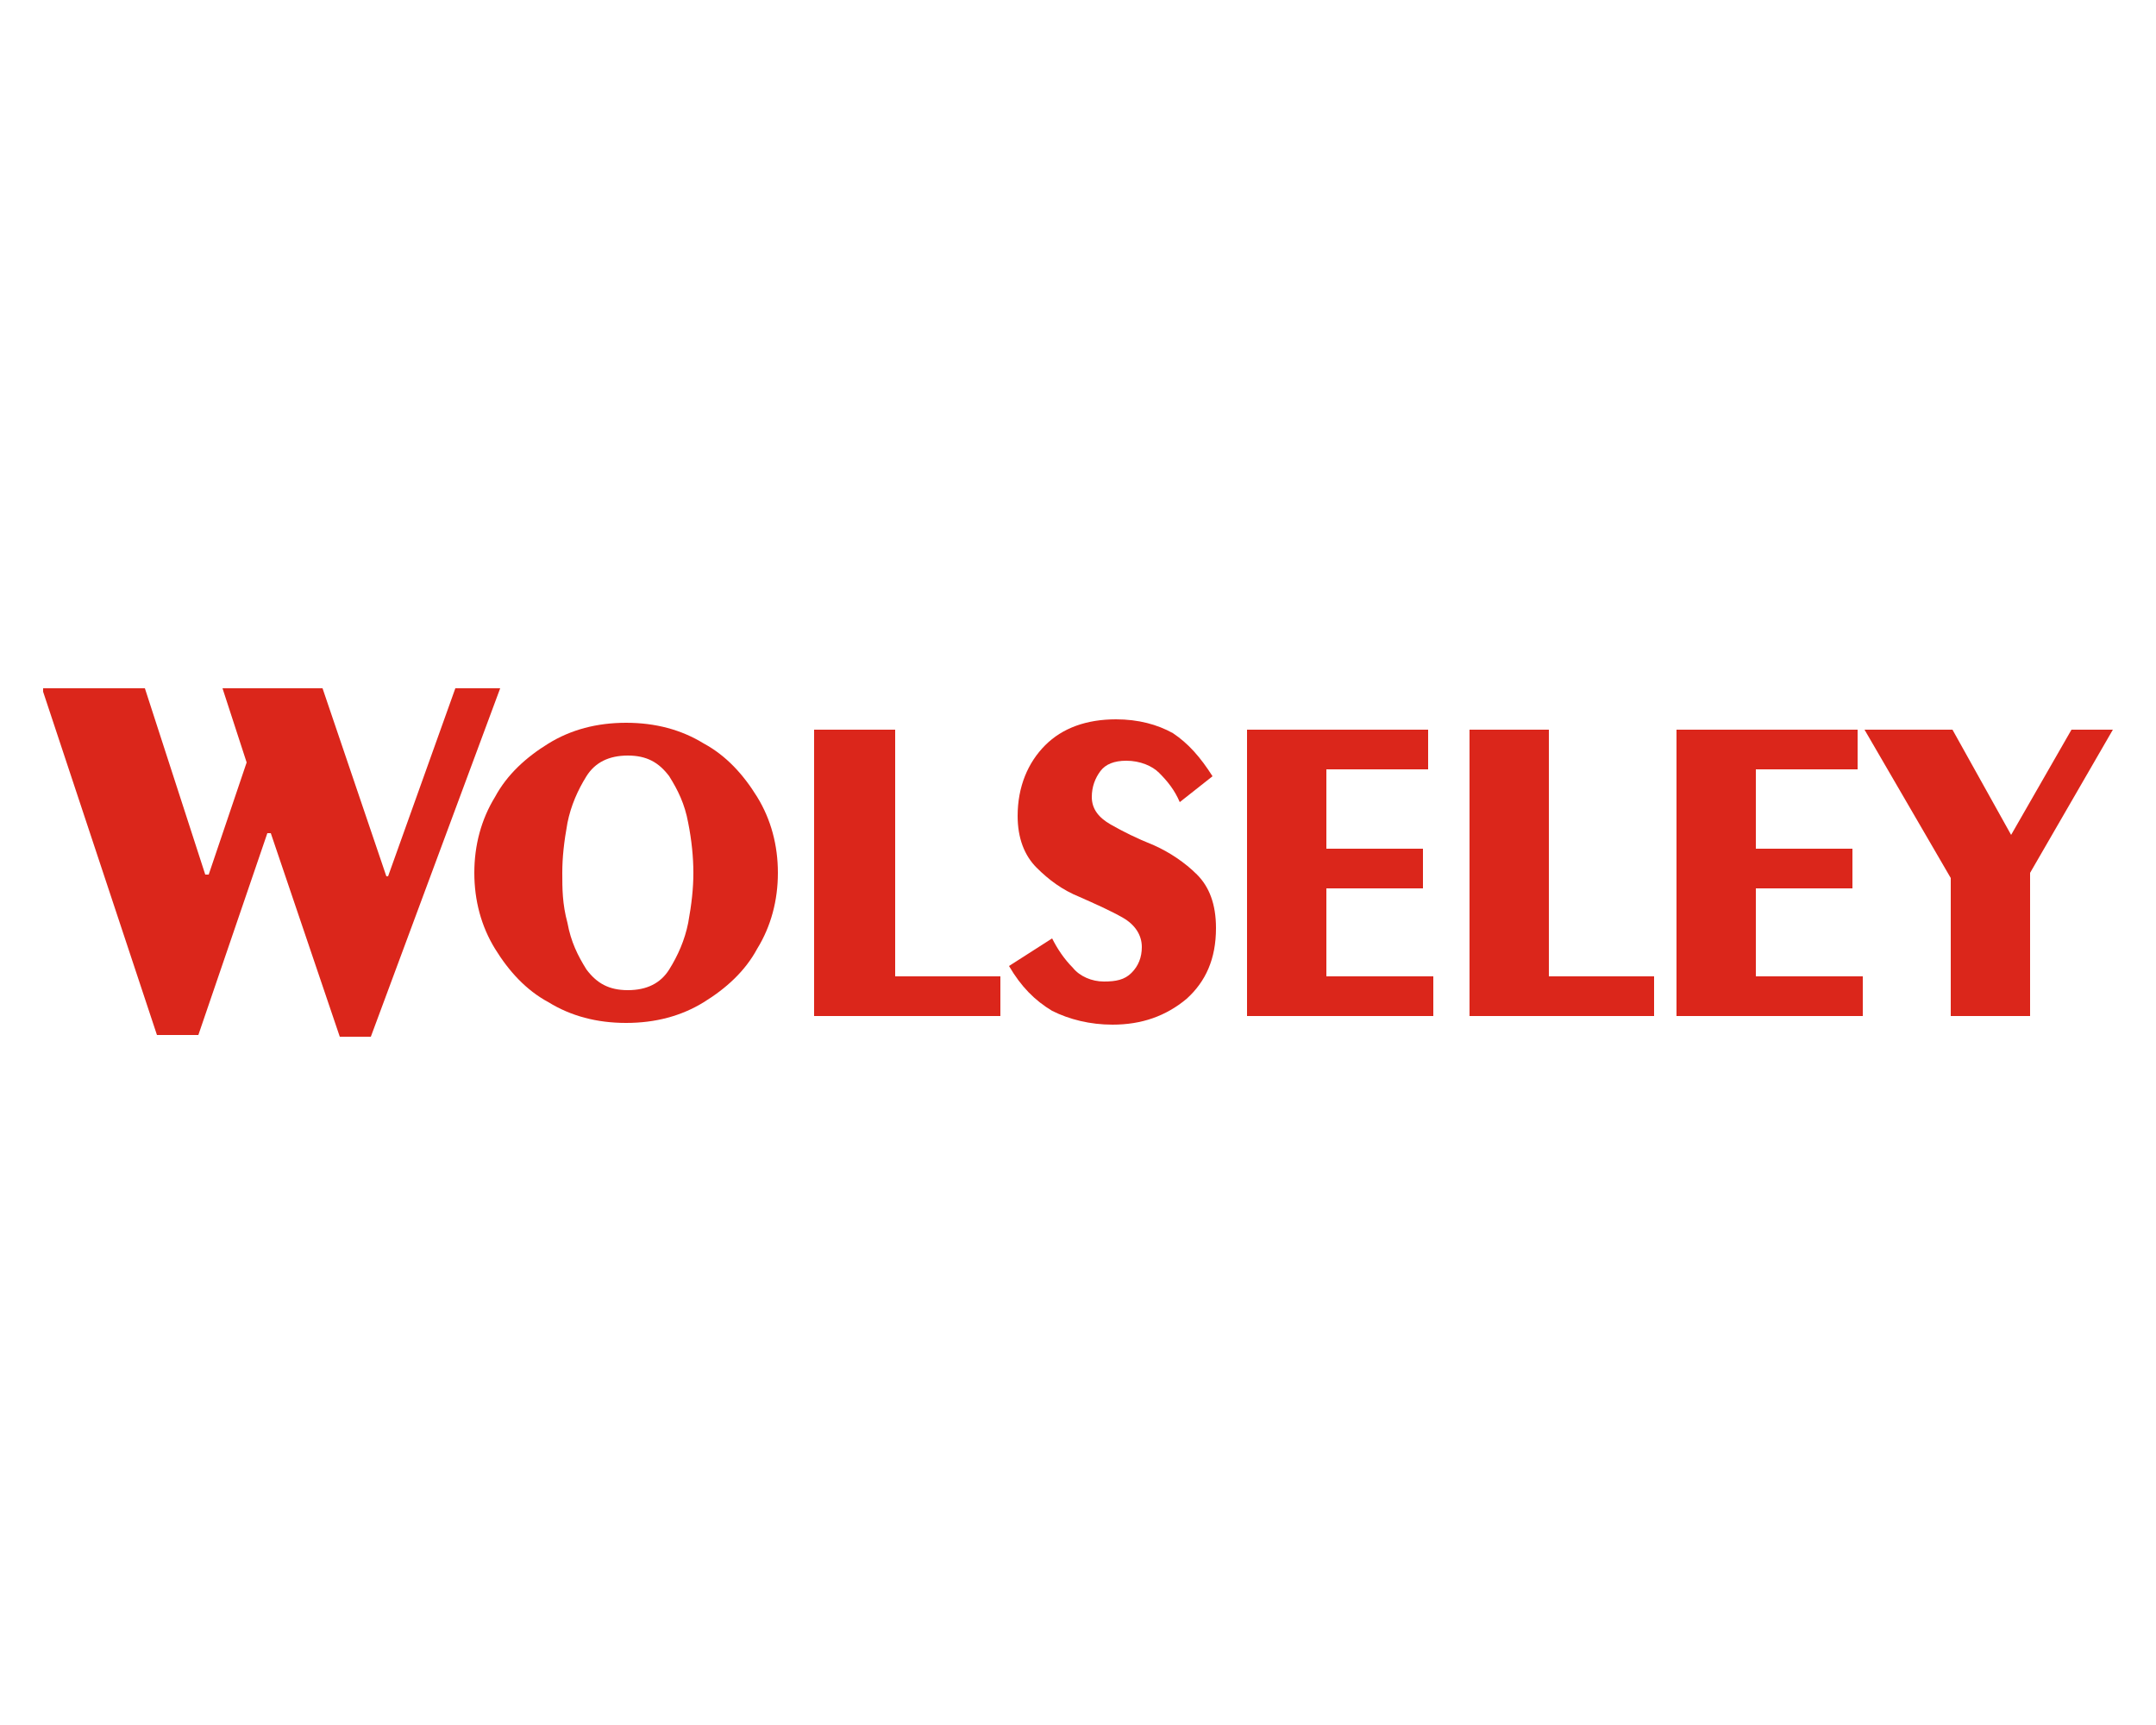
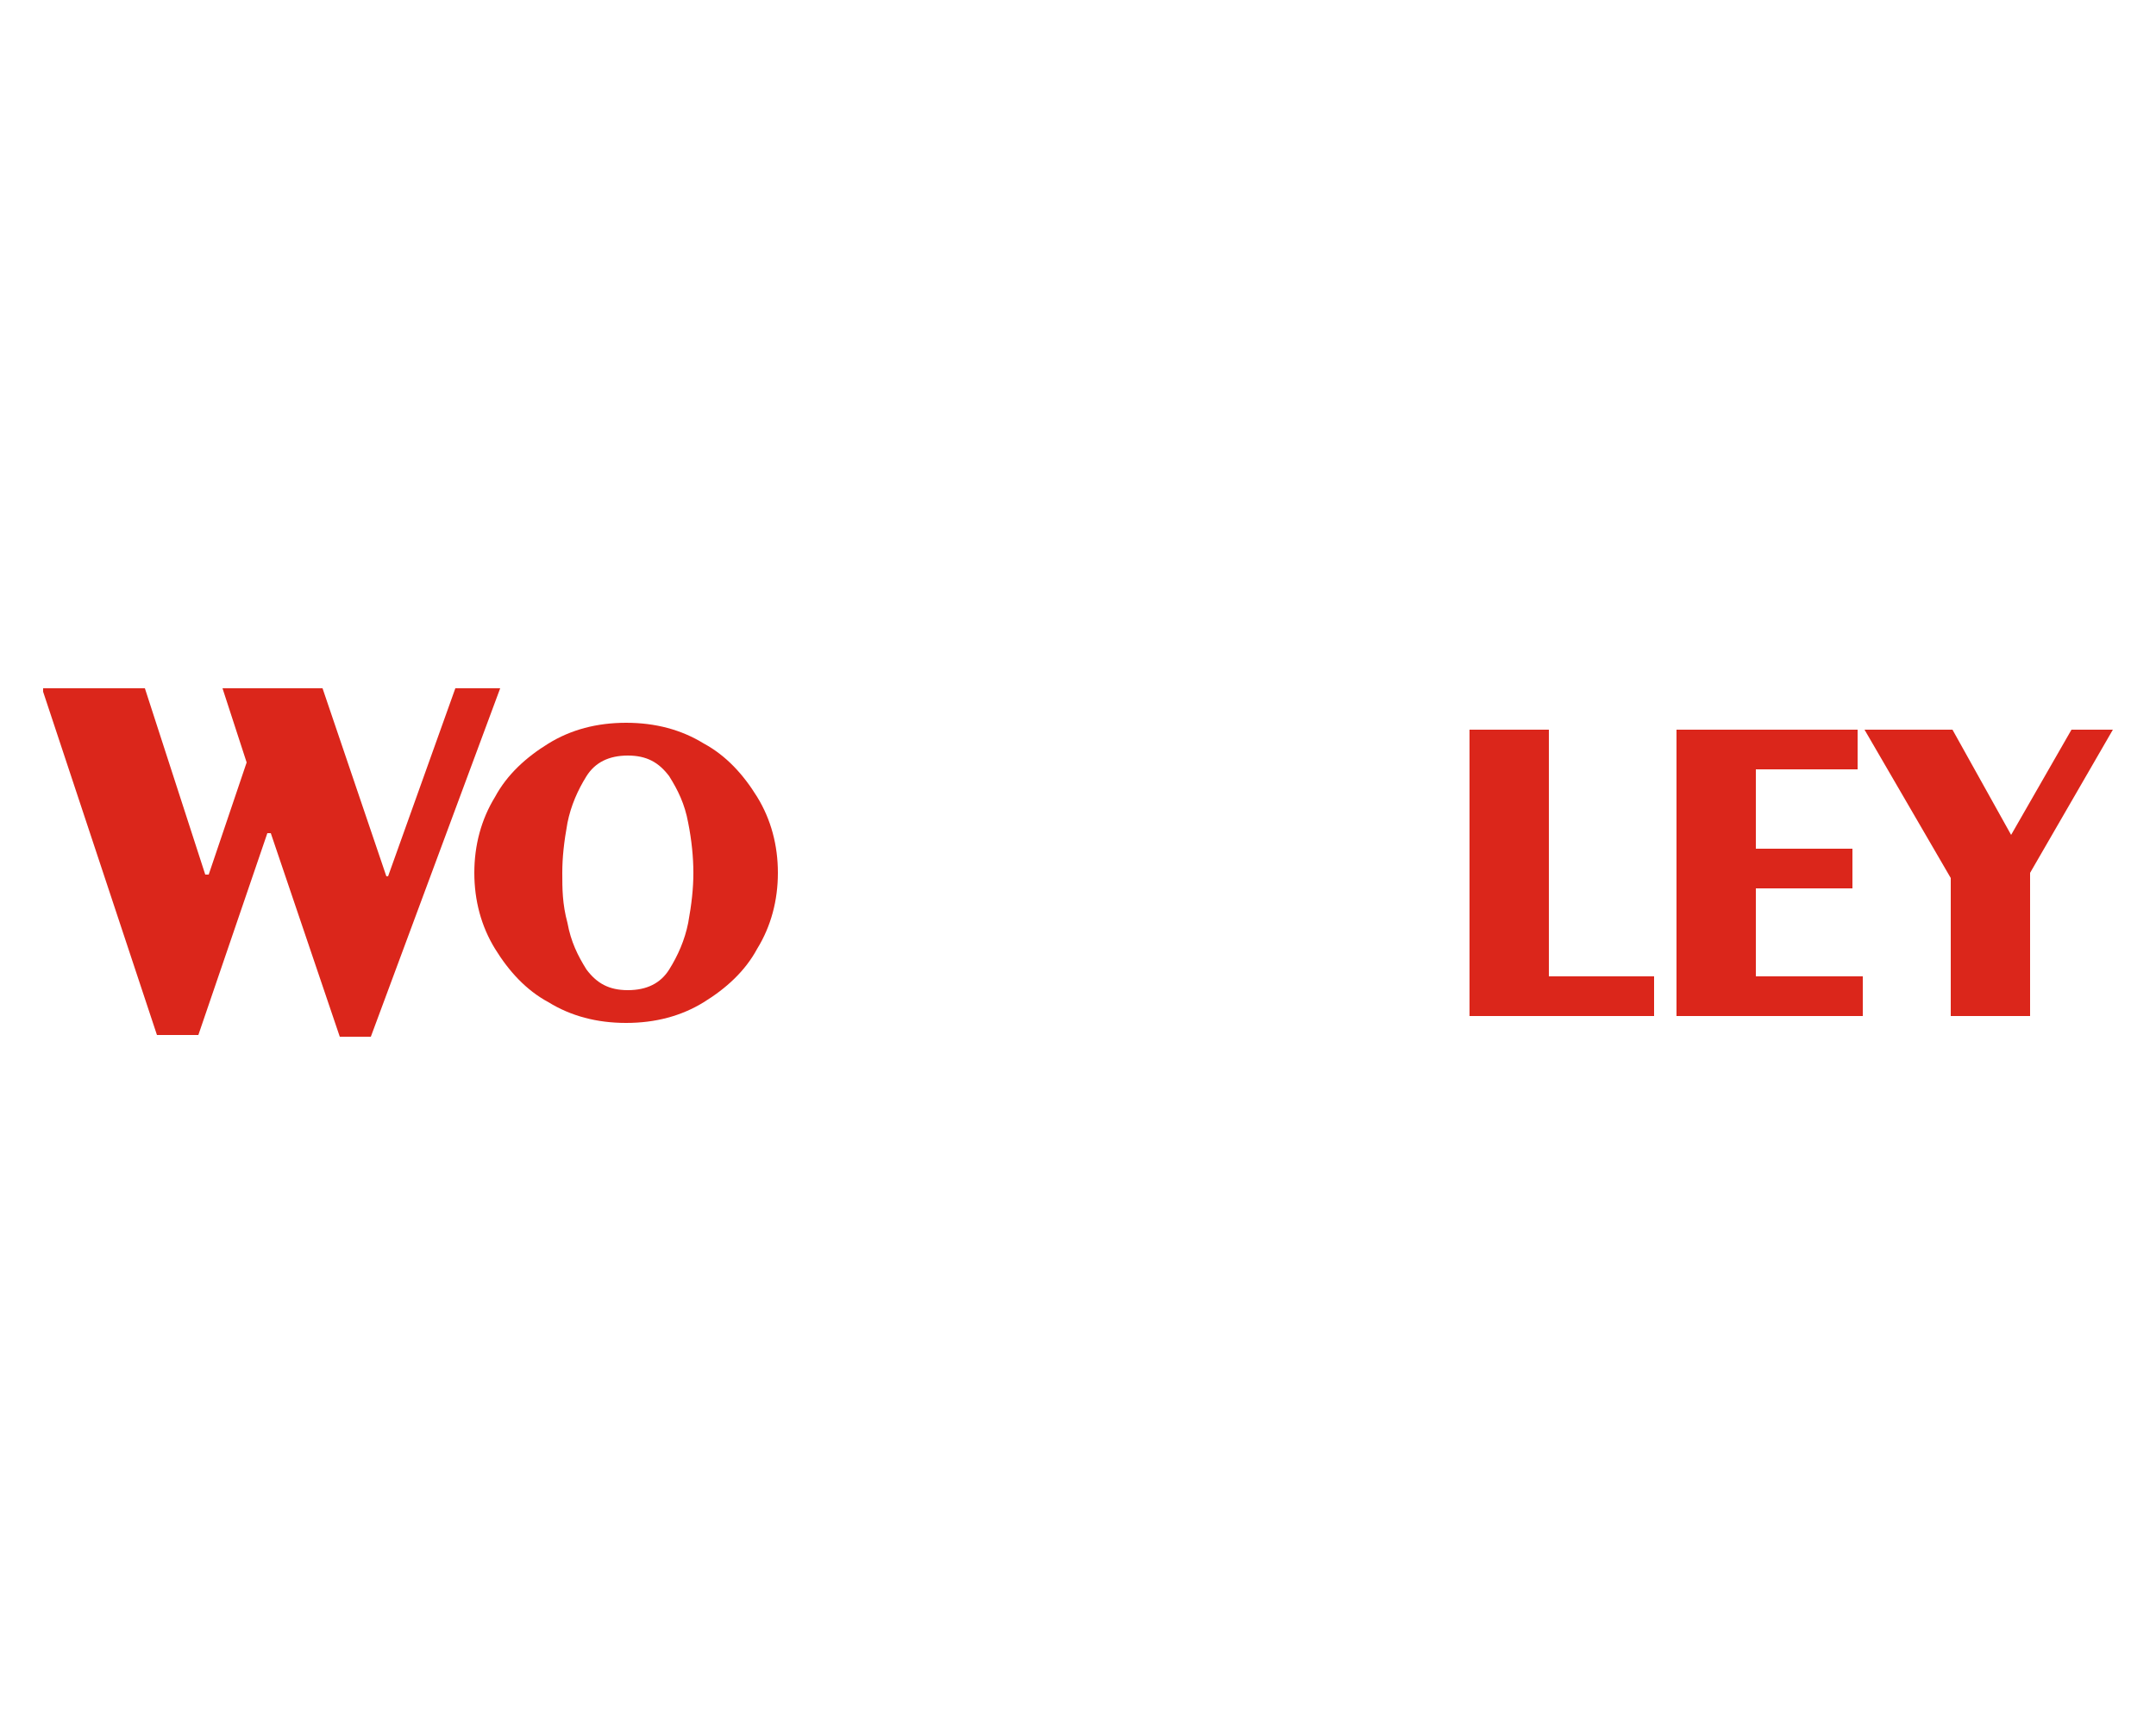
<svg xmlns="http://www.w3.org/2000/svg" version="1.1" id="Layer_1" x="0px" y="0px" width="125px" height="100px" viewBox="0 0 125 100" style="enable-background:new 0 0 125 100;" xml:space="preserve">
  <style type="text/css"> .st0{fill-rule:evenodd;clip-rule:evenodd;fill:#DB261B;} .st1{fill:#DB261B;} </style>
  <g>
    <path class="st0" d="M32.6,50.6c0-0.9,0.1-1.8,0.3-2.9c0.2-1,0.6-1.9,1.1-2.7c0.5-0.8,1.3-1.2,2.4-1.2c1.1,0,1.8,0.4,2.4,1.2 c0.5,0.8,0.9,1.6,1.1,2.7c0.2,1,0.3,2,0.3,2.9c0,0.9-0.1,1.8-0.3,2.9c-0.2,1-0.6,1.9-1.1,2.7c-0.5,0.8-1.3,1.2-2.4,1.2 c-1.1,0-1.8-0.4-2.4-1.2c-0.5-0.8-0.9-1.6-1.1-2.7C32.6,52.4,32.6,51.5,32.6,50.6L32.6,50.6z M27.5,50.6c0,1.6,0.4,3.1,1.2,4.4 c0.8,1.3,1.8,2.4,3.1,3.1c1.3,0.8,2.8,1.2,4.5,1.2c1.7,0,3.2-0.4,4.5-1.2c1.3-0.8,2.4-1.8,3.1-3.1c0.8-1.3,1.2-2.8,1.2-4.4 c0-1.6-0.4-3.1-1.2-4.4c-0.8-1.3-1.8-2.4-3.1-3.1c-1.3-0.8-2.8-1.2-4.5-1.2c-1.7,0-3.2,0.4-4.5,1.2c-1.3,0.8-2.4,1.8-3.1,3.1 C27.9,47.5,27.5,49,27.5,50.6L27.5,50.6z" />
    <polygon class="st1" points="8.4,39.9 11.9,50.7 12.1,50.7 14.3,44.2 12.9,39.9 18.7,39.9 22.4,50.8 22.5,50.8 26.4,39.9 29,39.9 21.5,60.1 19.7,60.1 15.7,48.3 15.5,48.3 11.5,60 9.1,60 2.5,40.1 2.5,39.9 8.4,39.9 " />
-     <polygon class="st1" points="47.2,58.9 58,58.9 58,56.6 51.9,56.6 51.9,42.3 47.2,42.3 47.2,58.9 " />
-     <path class="st1" d="M58.5,56c0.7,1.2,1.5,2,2.5,2.6c1,0.5,2.2,0.8,3.5,0.8c1.7,0,3.1-0.5,4.3-1.5c1.1-1,1.7-2.3,1.7-4.1 c0-1.4-0.4-2.4-1.1-3.1c-0.7-0.7-1.6-1.3-2.5-1.7c-1-0.4-1.8-0.8-2.5-1.2c-0.7-0.4-1.1-0.9-1.1-1.6c0-0.6,0.2-1.1,0.5-1.5 c0.3-0.4,0.8-0.6,1.5-0.6c0.8,0,1.5,0.3,1.9,0.7c0.5,0.5,0.9,1,1.2,1.7l1.9-1.5c-0.7-1.1-1.4-1.9-2.3-2.5c-0.9-0.5-2-0.8-3.3-0.8 c-1.7,0-3.1,0.5-4.1,1.5c-1,1-1.6,2.4-1.6,4.1c0,1.3,0.4,2.3,1.1,3c0.7,0.7,1.5,1.3,2.5,1.7c0.9,0.4,1.8,0.8,2.5,1.2 c0.7,0.4,1.1,1,1.1,1.7c0,0.6-0.2,1.1-0.6,1.5c-0.4,0.4-0.9,0.5-1.6,0.5c-0.7,0-1.4-0.3-1.8-0.8c-0.5-0.5-0.9-1.1-1.2-1.7L58.5,56 L58.5,56z" />
-     <polygon class="st1" points="83.1,58.9 83.1,56.6 76.9,56.6 76.9,51.5 82.5,51.5 82.5,49.2 76.9,49.2 76.9,44.6 82.8,44.6 82.8,42.3 72.3,42.3 72.3,58.9 83.1,58.9 " />
    <polygon class="st1" points="85.2,58.9 95.9,58.9 95.9,56.6 89.8,56.6 89.8,42.3 85.2,42.3 85.2,58.9 " />
    <polygon class="st1" points="108,58.9 108,56.6 101.8,56.6 101.8,51.5 107.4,51.5 107.4,49.2 101.8,49.2 101.8,44.6 107.7,44.6 107.7,42.3 97.2,42.3 97.2,58.9 108,58.9 " />
    <polygon class="st1" points="116.6,48.4 113.2,42.3 108.1,42.3 113.1,50.9 113.1,58.9 117.7,58.9 117.7,50.6 122.5,42.3 120.1,42.3 116.6,48.4 " />
  </g>
</svg>